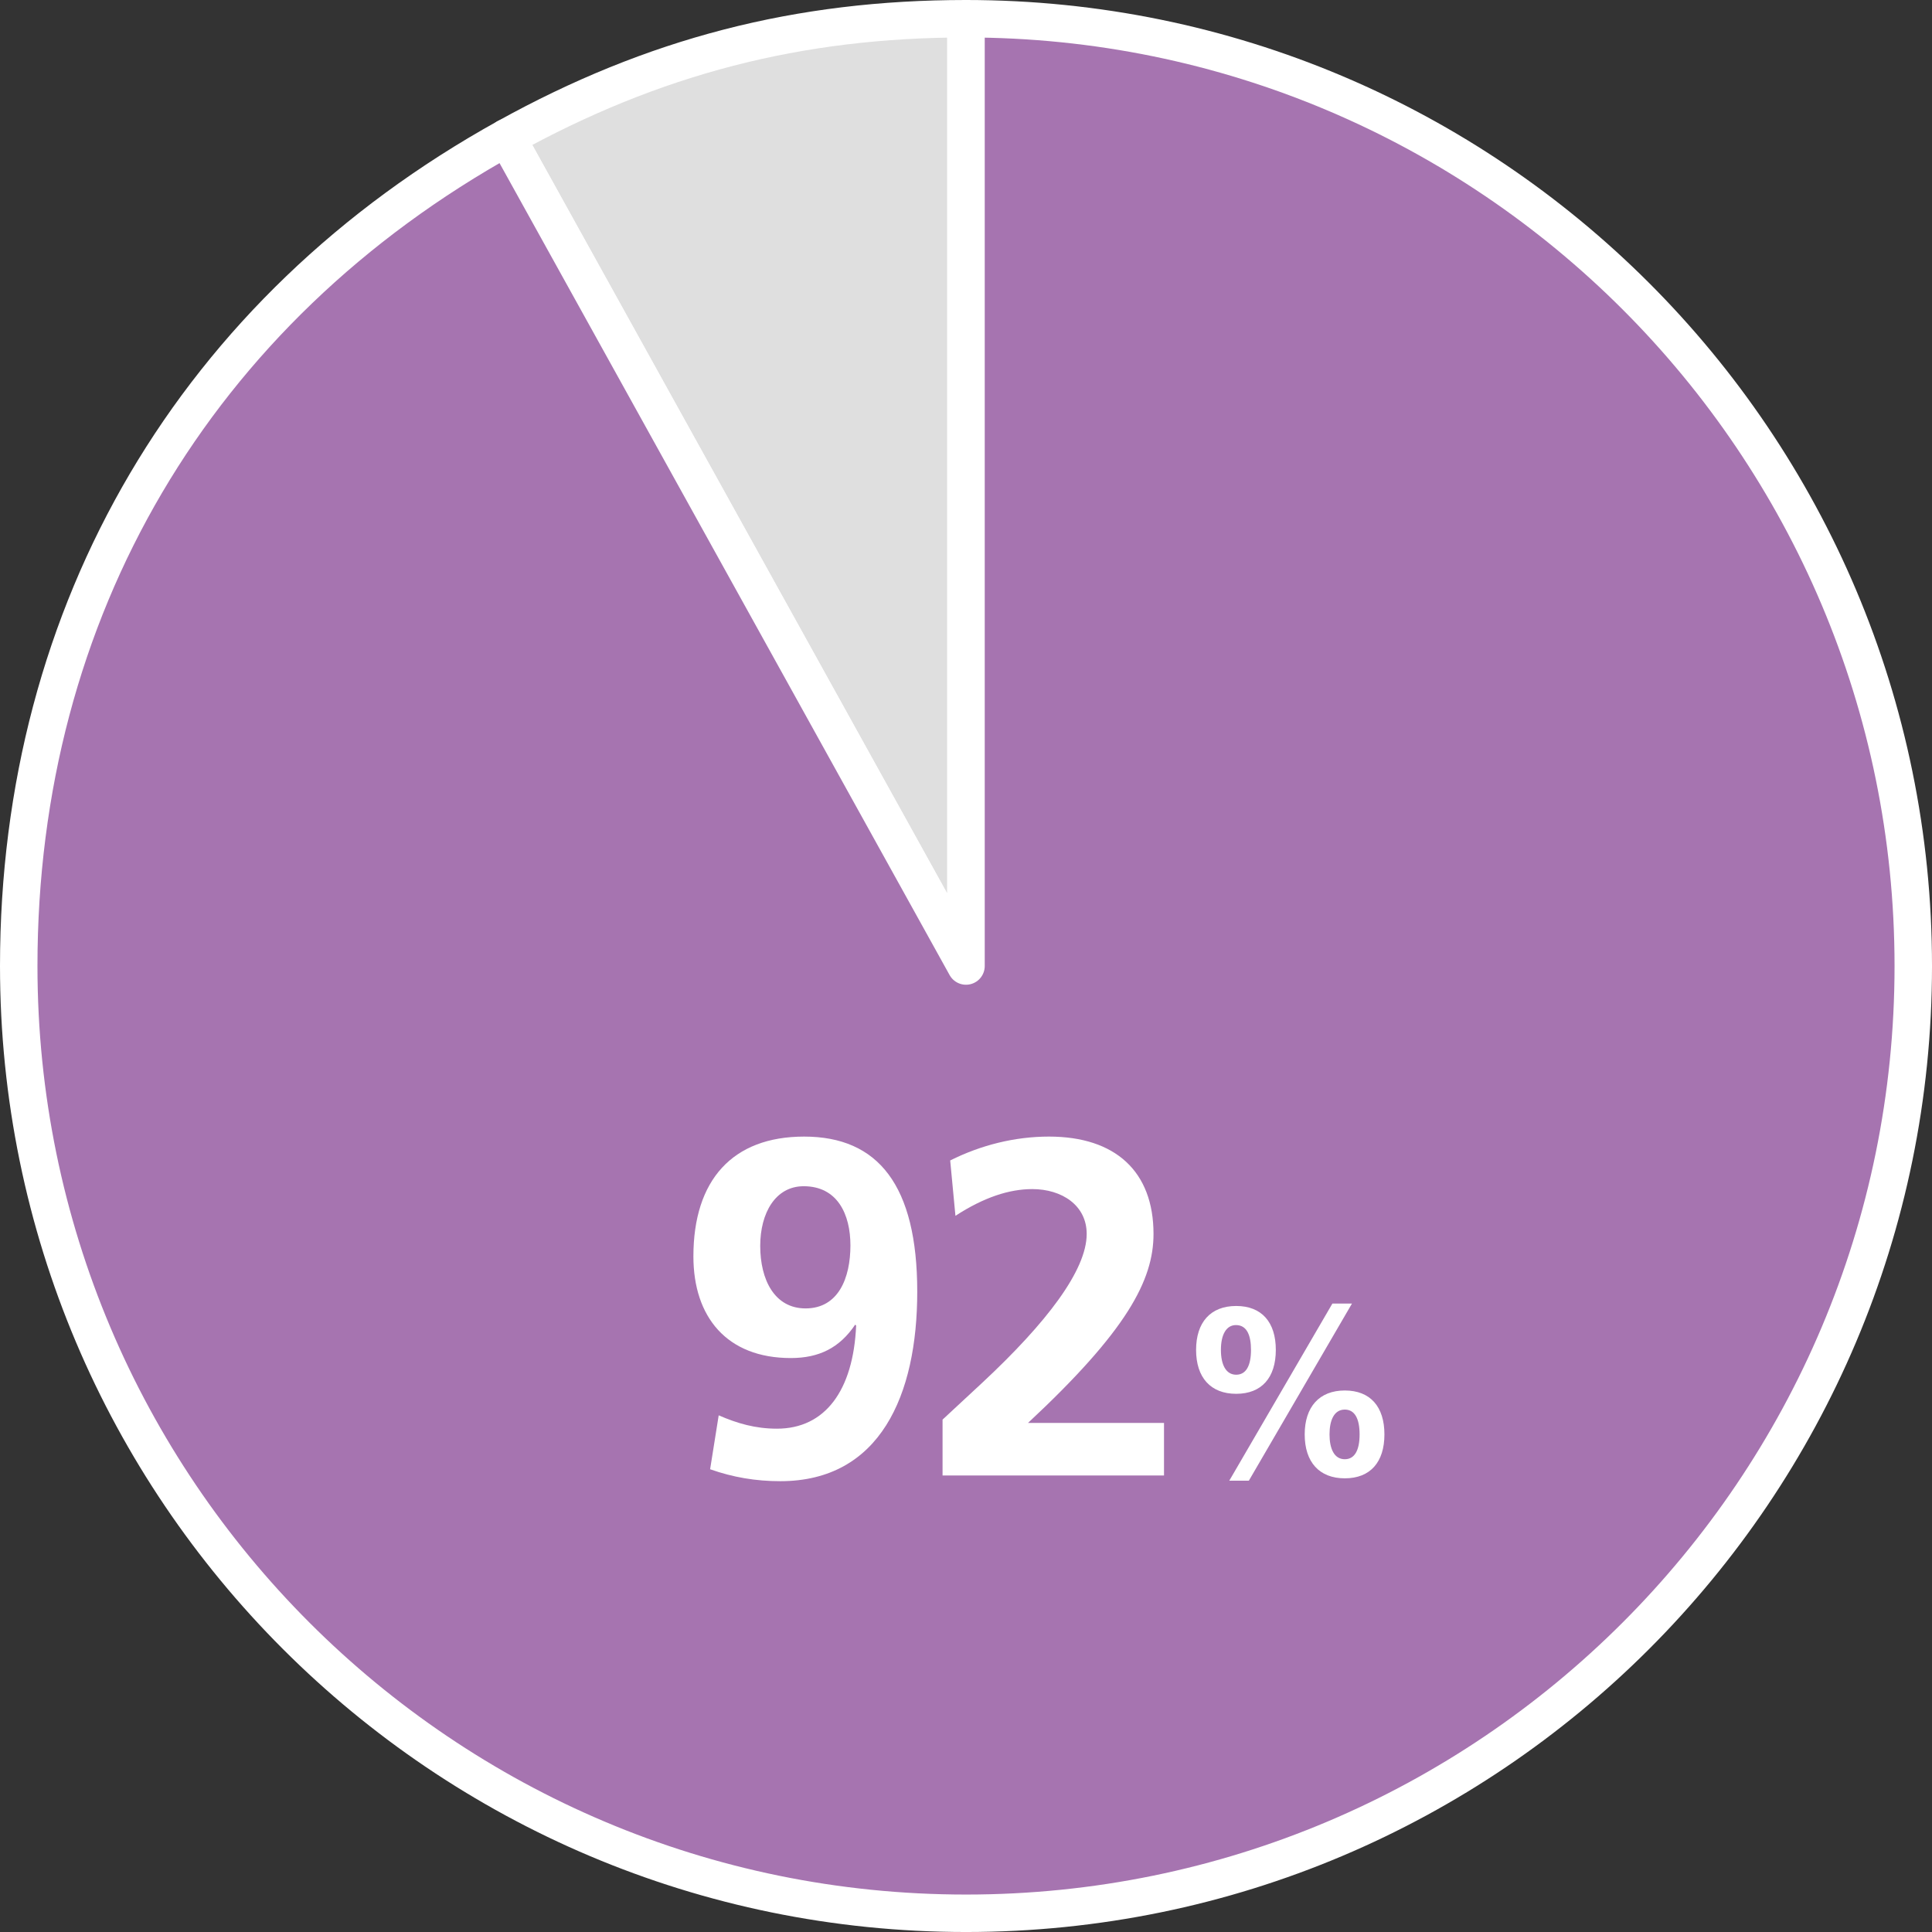
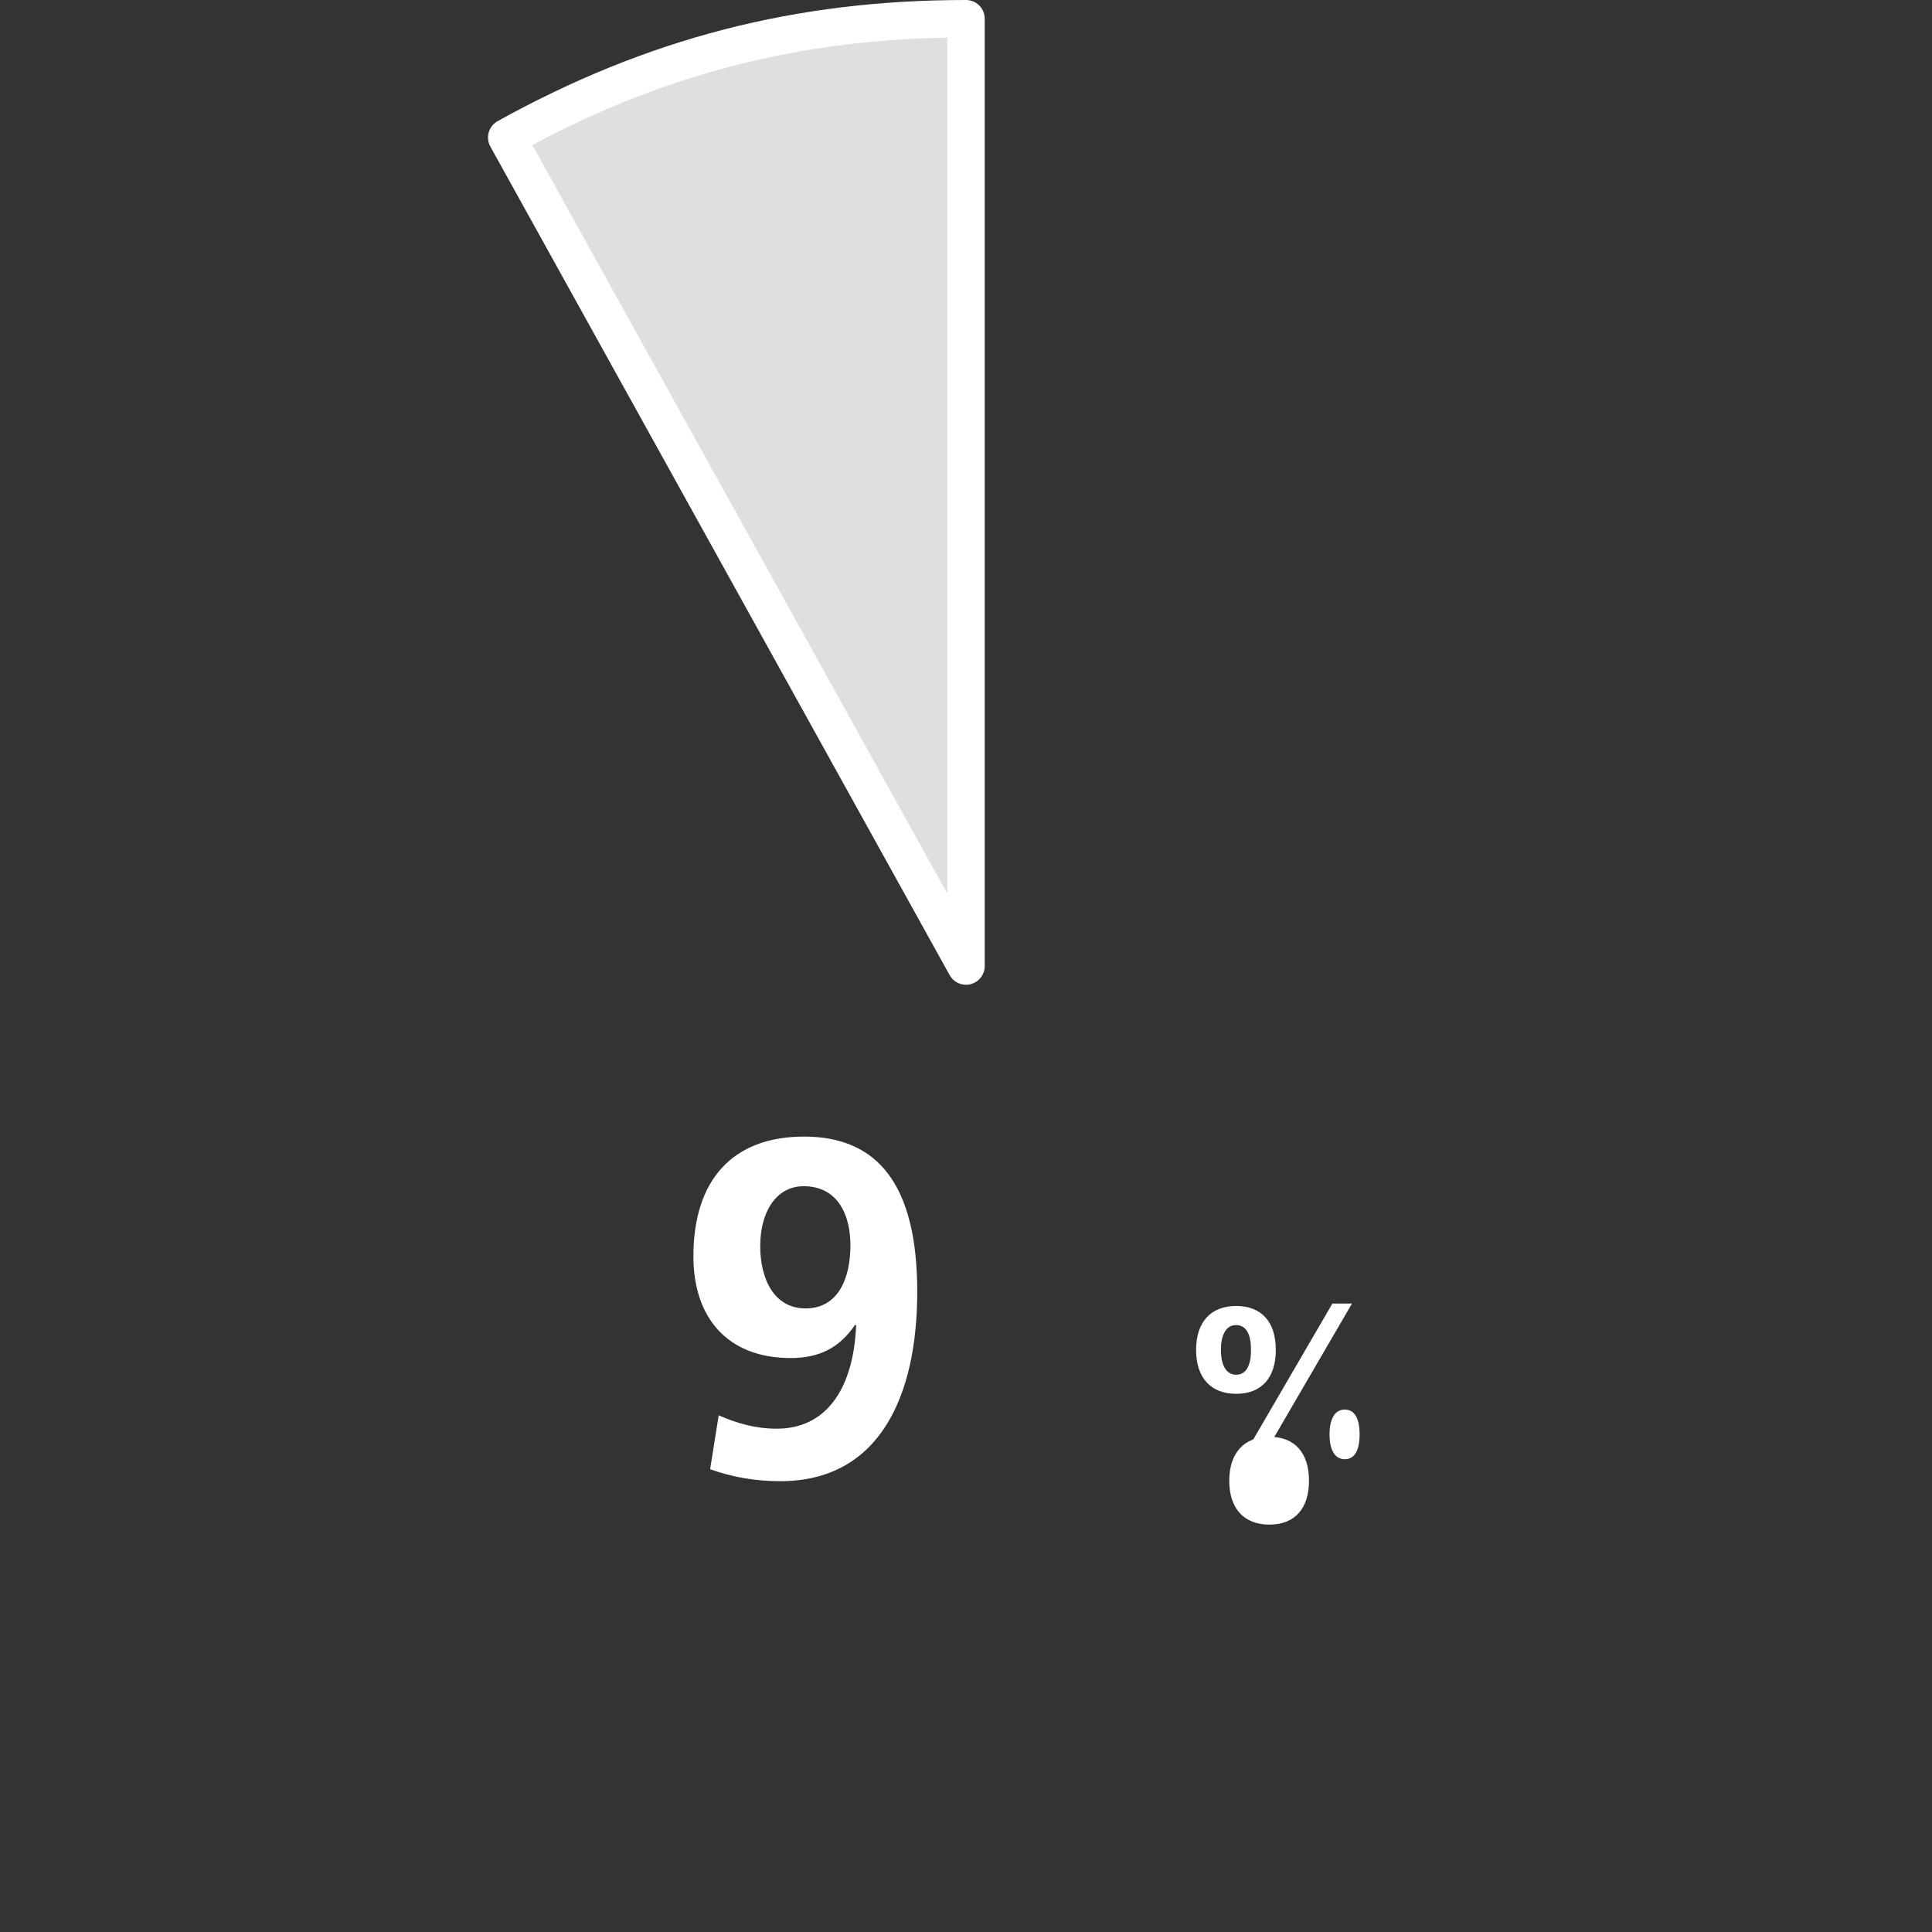
<svg xmlns="http://www.w3.org/2000/svg" id="_レイヤー_1" data-name="レイヤー_1" width="257.875" height="257.875" version="1.1" viewBox="0 0 257.875 257.875">
  <rect x="0" y="0" width="257.875" height="257.875" fill="#333333" stroke="none" />
  <defs>
    <style>
      .st0 {
        fill: #fff;
      }

      .st1 {
        fill: #a674b0;
      }

      .st1, .st2 {
        stroke: #fff;
        stroke-linecap: round;
        stroke-linejoin: round;
        stroke-width: 5px;
      }

      .st2 {
        fill: #dfdfdf;
      }
    </style>
  </defs>
  <g>
    <path class="st2" d="M128.938,128.938L67.639,18.353c19.544-10.833,38.953-15.853,61.298-15.853v126.438Z" />
-     <path class="st1" d="M128.938,128.938V2.5c69.83,0,126.438,56.608,126.438,126.438s-56.608,126.438-126.438,126.438S2.5,198.767,2.5,128.938c0-47.484,23.609-87.564,65.139-110.585l61.298,110.585Z" />
  </g>
  <g>
    <path class="st0" d="M114.149,176.806c-2.103,3.122-4.842,4.46-8.601,4.46-8.536,0-12.996-5.479-12.996-13.569,0-10.193,5.225-15.99,14.78-15.99,9.874,0,15.098,6.498,15.098,20.704,0,13.824-4.969,25.291-18.283,25.291-3.249,0-6.307-.51-9.364-1.593l1.146-7.198c2.484,1.083,4.905,1.783,7.771,1.783,6.435,0,10.193-5.096,10.575-13.76l-.127-.128ZM113.511,166.231c0-4.141-1.72-7.899-6.243-7.899-3.758,0-5.797,3.567-5.797,7.964,0,4.522,1.911,8.345,6.052,8.345,4.396,0,5.988-4.077,5.988-8.409Z" />
-     <path class="st0" d="M125.808,196.937v-7.453l5.351-4.969c8.537-7.964,13.888-14.972,13.888-19.812,0-3.822-3.312-5.988-7.262-5.988-3.059,0-6.435,1.083-10.257,3.567l-.701-7.39c4.077-2.039,8.601-3.186,13.188-3.186,8.854,0,13.951,4.65,13.951,12.996,0,6.179-3.567,12.932-16.754,25.227h18.155v7.008h-29.559Z" />
-     <path class="st0" d="M159.649,180.178c0-3.663,1.912-5.862,5.353-5.862,3.409,0,5.289,2.167,5.289,5.862s-1.88,5.862-5.289,5.862-5.353-2.166-5.353-5.862ZM166.977,180.178c0-1.879-.51-3.313-2.007-3.313-1.274,0-2.008,1.243-2.008,3.313,0,1.976.669,3.313,2.039,3.313,1.307,0,1.976-1.179,1.976-3.313ZM164.077,197.638l13.764-23.641h2.612l-13.764,23.641h-2.612ZM174.146,191.458c0-3.664,1.943-5.862,5.353-5.862s5.288,2.166,5.288,5.862-1.88,5.862-5.288,5.862-5.353-2.167-5.353-5.862ZM181.473,191.458c0-2.135-.669-3.313-1.975-3.313-1.434,0-2.039,1.434-2.039,3.313s.605,3.313,2.039,3.313c1.306,0,1.975-1.179,1.975-3.313Z" />
+     <path class="st0" d="M159.649,180.178c0-3.663,1.912-5.862,5.353-5.862,3.409,0,5.289,2.167,5.289,5.862s-1.88,5.862-5.289,5.862-5.353-2.166-5.353-5.862ZM166.977,180.178c0-1.879-.51-3.313-2.007-3.313-1.274,0-2.008,1.243-2.008,3.313,0,1.976.669,3.313,2.039,3.313,1.307,0,1.976-1.179,1.976-3.313ZM164.077,197.638l13.764-23.641h2.612l-13.764,23.641h-2.612Zc0-3.664,1.943-5.862,5.353-5.862s5.288,2.166,5.288,5.862-1.88,5.862-5.288,5.862-5.353-2.167-5.353-5.862ZM181.473,191.458c0-2.135-.669-3.313-1.975-3.313-1.434,0-2.039,1.434-2.039,3.313s.605,3.313,2.039,3.313c1.306,0,1.975-1.179,1.975-3.313Z" />
  </g>
</svg>